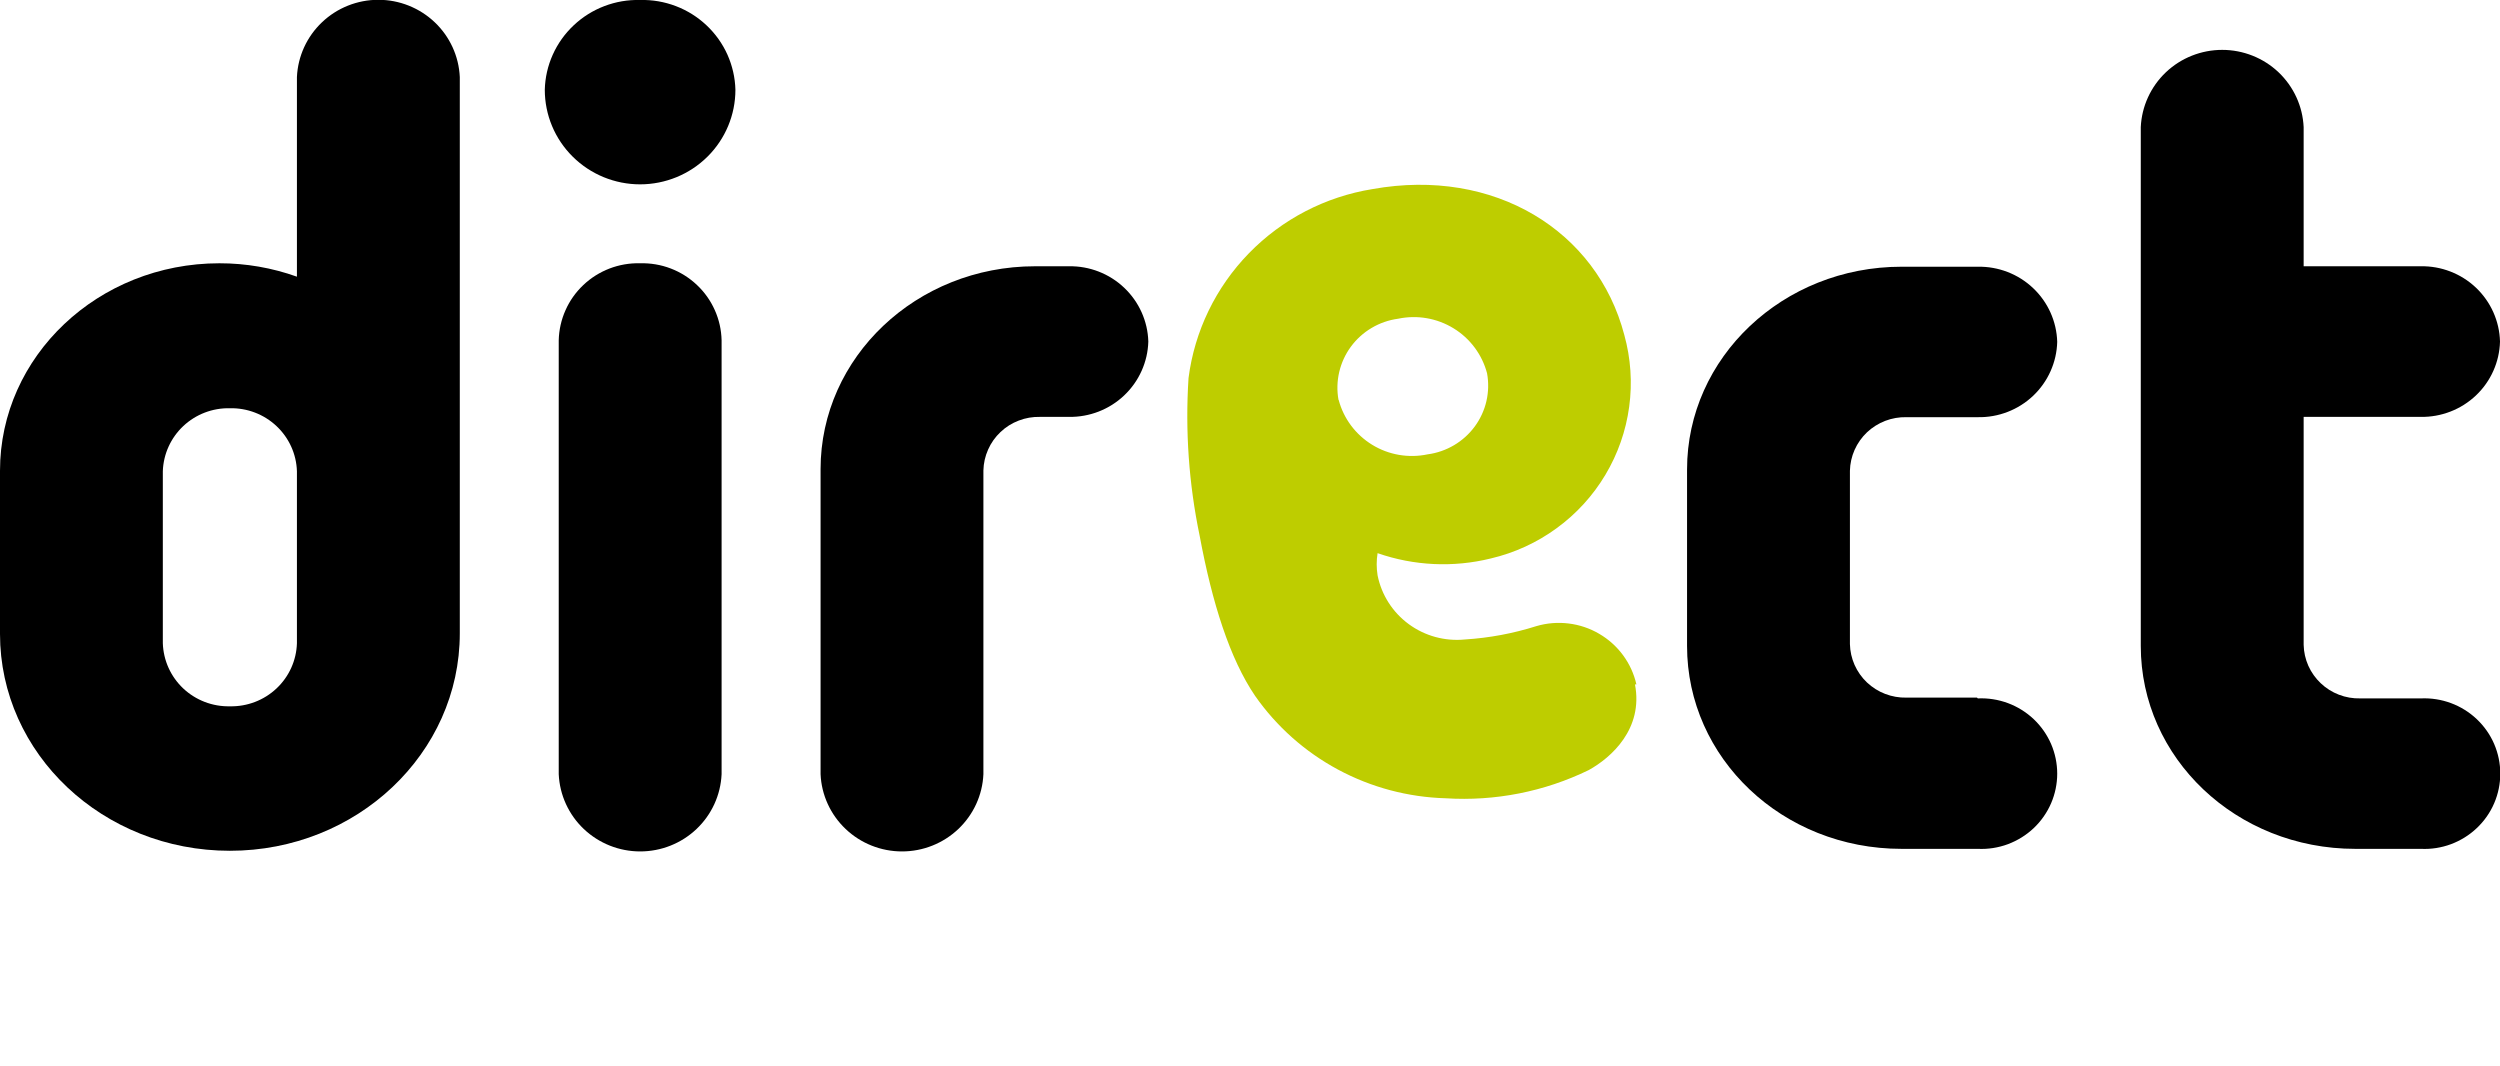
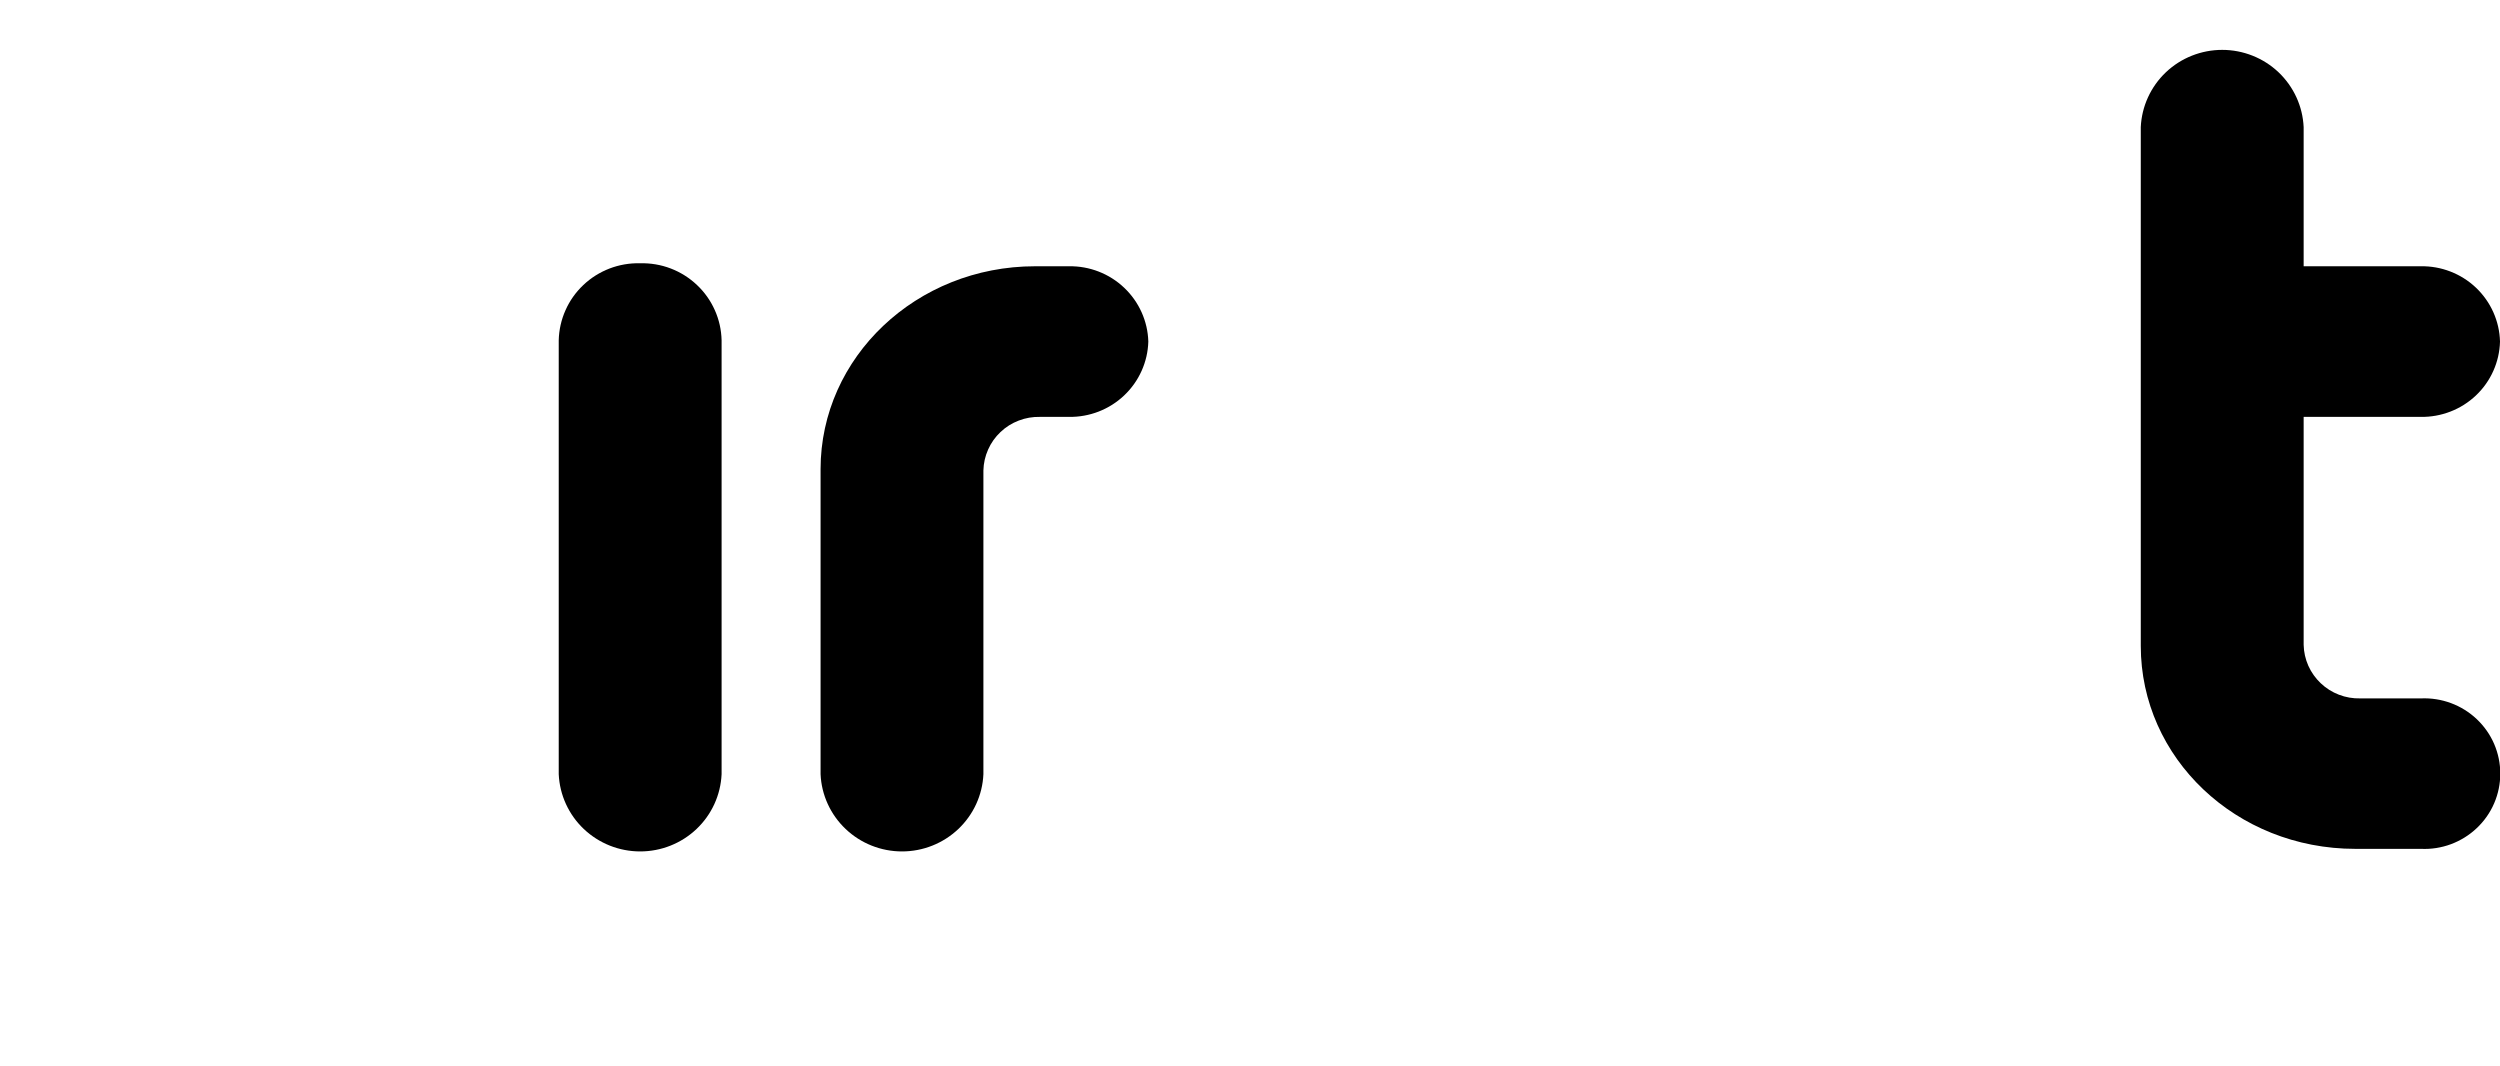
<svg xmlns="http://www.w3.org/2000/svg" width="61" height="26" viewBox="0 0 61 26" fill="none">
  <script />
  <script />
-   <path d="M15.618 2.55893e-05C15.32 -0.008 15.024 0.043 14.746 0.149C14.468 0.255 14.214 0.414 13.998 0.618C13.782 0.821 13.608 1.065 13.487 1.335C13.366 1.605 13.3 1.896 13.293 2.191C13.293 2.803 13.537 3.39 13.974 3.822C14.41 4.255 15.002 4.498 15.618 4.498C16.235 4.498 16.827 4.255 17.263 3.822C17.699 3.39 17.944 2.803 17.944 2.191C17.937 1.896 17.87 1.605 17.75 1.335C17.629 1.065 17.455 0.821 17.239 0.618C17.023 0.414 16.769 0.255 16.491 0.149C16.213 0.043 15.916 -0.008 15.618 2.55893e-05Z" fill="black" />
  <path d="M15.618 6.424C15.363 6.417 15.11 6.461 14.872 6.552C14.634 6.644 14.417 6.78 14.233 6.955C14.048 7.13 13.9 7.339 13.798 7.57C13.695 7.801 13.639 8.051 13.633 8.303V18.89C13.656 19.398 13.875 19.877 14.245 20.228C14.616 20.579 15.108 20.775 15.62 20.775C16.133 20.775 16.625 20.579 16.995 20.228C17.365 19.877 17.584 19.398 17.607 18.89V8.303C17.601 8.05 17.546 7.801 17.442 7.569C17.339 7.337 17.191 7.128 17.006 6.954C16.822 6.779 16.604 6.642 16.366 6.551C16.128 6.46 15.873 6.417 15.618 6.424Z" fill="black" />
-   <path d="M7.245 15.696C7.232 16.115 7.053 16.511 6.746 16.799C6.44 17.087 6.031 17.243 5.609 17.234C5.187 17.243 4.779 17.087 4.472 16.799C4.166 16.511 3.987 16.115 3.973 15.696V11.498C3.987 11.08 4.166 10.684 4.472 10.396C4.779 10.108 5.187 9.952 5.609 9.961C6.031 9.952 6.44 10.108 6.746 10.396C7.053 10.684 7.232 11.08 7.245 11.498V15.696ZM11.219 1.88C11.196 1.373 10.977 0.894 10.607 0.543C10.236 0.191 9.744 -0.005 9.232 -0.005C8.72 -0.005 8.227 0.191 7.857 0.543C7.487 0.894 7.268 1.373 7.245 1.88V6.751C6.638 6.534 5.998 6.423 5.353 6.424C2.396 6.424 0 8.692 0 11.487V15.466C0 18.395 2.512 20.759 5.609 20.759C8.707 20.759 11.219 18.383 11.219 15.454V1.88Z" fill="black" />
-   <path d="M48.239 17.022H46.518C46.34 17.026 46.164 16.995 45.999 16.932C45.834 16.869 45.683 16.773 45.554 16.652C45.426 16.531 45.324 16.385 45.252 16.225C45.181 16.064 45.142 15.891 45.138 15.715V11.486C45.142 11.311 45.181 11.138 45.252 10.977C45.324 10.816 45.426 10.671 45.554 10.549C45.683 10.428 45.834 10.333 45.999 10.269C46.164 10.206 46.34 10.175 46.518 10.179H48.258C48.76 10.189 49.246 10.001 49.609 9.657C49.972 9.312 50.183 8.84 50.196 8.342C50.182 7.845 49.971 7.373 49.608 7.03C49.245 6.686 48.76 6.499 48.258 6.508H46.397C43.506 6.508 41.164 8.722 41.164 11.456V15.761C41.164 18.498 43.49 20.712 46.397 20.712H48.258C48.508 20.724 48.758 20.685 48.993 20.598C49.227 20.51 49.442 20.377 49.623 20.206C49.804 20.034 49.948 19.828 50.047 19.599C50.145 19.371 50.196 19.125 50.196 18.877C50.196 18.628 50.145 18.383 50.047 18.154C49.948 17.926 49.804 17.72 49.623 17.548C49.442 17.377 49.227 17.243 48.993 17.156C48.758 17.069 48.508 17.03 48.258 17.041" fill="black" />
  <path d="M59.062 10.172C59.564 10.181 60.05 9.993 60.413 9.649C60.776 9.305 60.987 8.832 61 8.334C60.987 7.836 60.776 7.364 60.413 7.019C60.05 6.675 59.564 6.487 59.062 6.497H56.209V3.102C56.186 2.595 55.967 2.116 55.597 1.764C55.227 1.413 54.734 1.217 54.222 1.217C53.71 1.217 53.217 1.413 52.847 1.764C52.477 2.116 52.258 2.595 52.235 3.102V15.761C52.235 18.494 54.561 20.712 57.469 20.712H59.07C59.32 20.724 59.57 20.685 59.804 20.598C60.039 20.51 60.253 20.377 60.434 20.205C60.615 20.034 60.76 19.828 60.858 19.599C60.956 19.371 61.007 19.125 61.007 18.877C61.007 18.628 60.956 18.383 60.858 18.154C60.76 17.926 60.615 17.72 60.434 17.548C60.253 17.377 60.039 17.243 59.804 17.156C59.57 17.069 59.32 17.03 59.07 17.041H57.589C57.412 17.045 57.235 17.015 57.07 16.951C56.905 16.888 56.754 16.793 56.626 16.671C56.498 16.55 56.395 16.405 56.323 16.244C56.252 16.083 56.213 15.91 56.209 15.734V10.172H59.062Z" fill="black" />
  <path d="M26.081 10.172C26.583 10.18 27.068 9.992 27.43 9.648C27.793 9.304 28.005 8.832 28.019 8.334C28.005 7.837 27.793 7.365 27.43 7.021C27.068 6.677 26.583 6.488 26.081 6.497H25.255C22.363 6.497 20.022 8.715 20.022 11.448V18.89C20.044 19.398 20.264 19.877 20.634 20.228C21.004 20.579 21.496 20.775 22.009 20.775C22.521 20.775 23.013 20.579 23.383 20.228C23.753 19.877 23.973 19.398 23.995 18.89V11.479C23.999 11.303 24.038 11.13 24.11 10.969C24.181 10.808 24.284 10.663 24.412 10.542C24.54 10.42 24.691 10.325 24.857 10.262C25.022 10.198 25.198 10.168 25.375 10.172H26.081Z" fill="black" />
-   <path d="M32.659 9.756C32.619 9.531 32.625 9.3 32.677 9.077C32.729 8.855 32.825 8.645 32.961 8.46C33.097 8.275 33.269 8.119 33.467 8.002C33.665 7.884 33.885 7.808 34.113 7.777C34.578 7.679 35.063 7.763 35.467 8.011C35.871 8.258 36.163 8.651 36.284 9.107C36.325 9.332 36.32 9.563 36.269 9.786C36.218 10.009 36.121 10.219 35.986 10.404C35.85 10.589 35.678 10.745 35.48 10.862C35.282 10.979 35.062 11.056 34.834 11.086C34.369 11.184 33.884 11.1 33.48 10.852C33.076 10.604 32.783 10.212 32.663 9.756H32.659ZM39.928 16.699C39.87 16.442 39.759 16.2 39.603 15.988C39.446 15.775 39.248 15.597 39.019 15.464C38.791 15.33 38.537 15.245 38.274 15.213C38.011 15.181 37.744 15.202 37.489 15.277C36.924 15.456 36.338 15.566 35.745 15.603C35.257 15.652 34.768 15.518 34.374 15.229C33.98 14.94 33.709 14.516 33.613 14.039C33.584 13.859 33.584 13.676 33.613 13.497C34.5 13.806 35.46 13.852 36.373 13.627C36.954 13.491 37.501 13.24 37.981 12.889C38.462 12.539 38.867 12.096 39.171 11.586C39.475 11.077 39.673 10.513 39.752 9.926C39.832 9.34 39.791 8.743 39.633 8.173C38.966 5.628 36.462 4.082 33.493 4.613C32.342 4.798 31.283 5.348 30.474 6.179C29.664 7.011 29.147 8.079 29 9.226C28.917 10.514 29.008 11.806 29.271 13.07C29.578 14.719 30.008 16.072 30.624 16.979C31.148 17.728 31.841 18.345 32.65 18.779C33.458 19.213 34.357 19.452 35.276 19.478C36.479 19.554 37.682 19.317 38.765 18.79C39.315 18.486 40.102 17.783 39.893 16.699" fill="#BECD00" />
  <script />
  <script />
</svg>